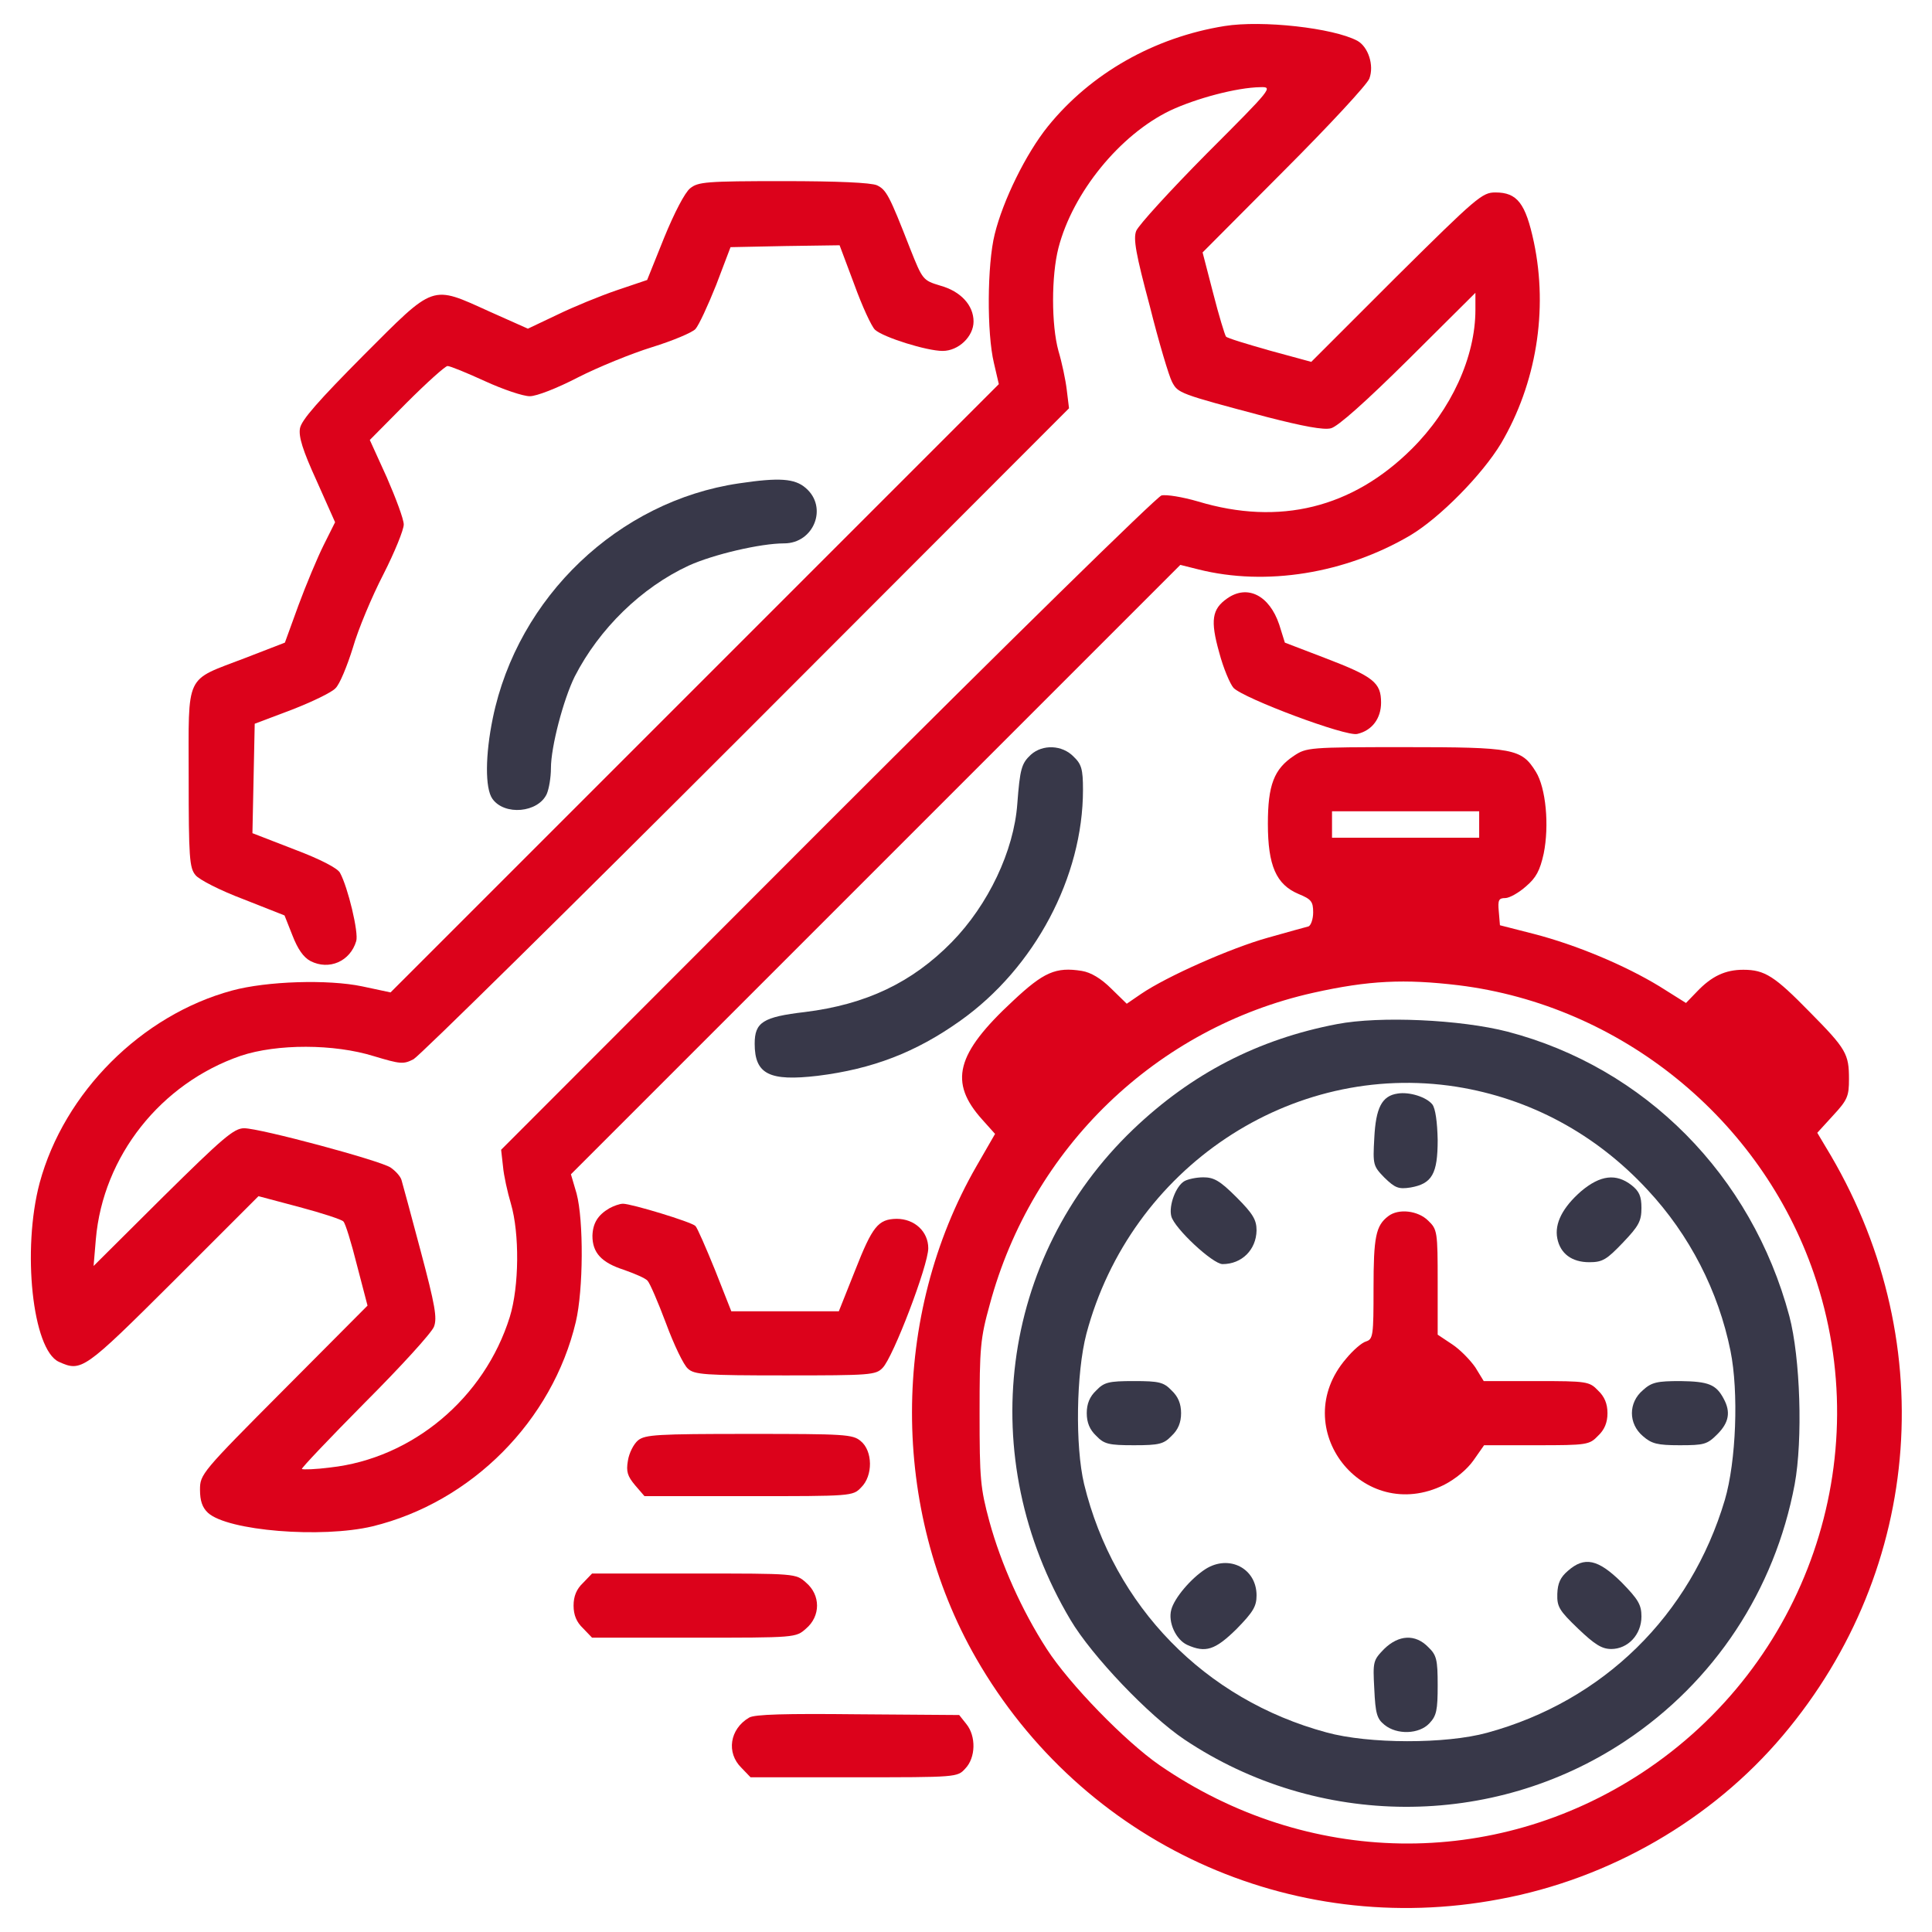
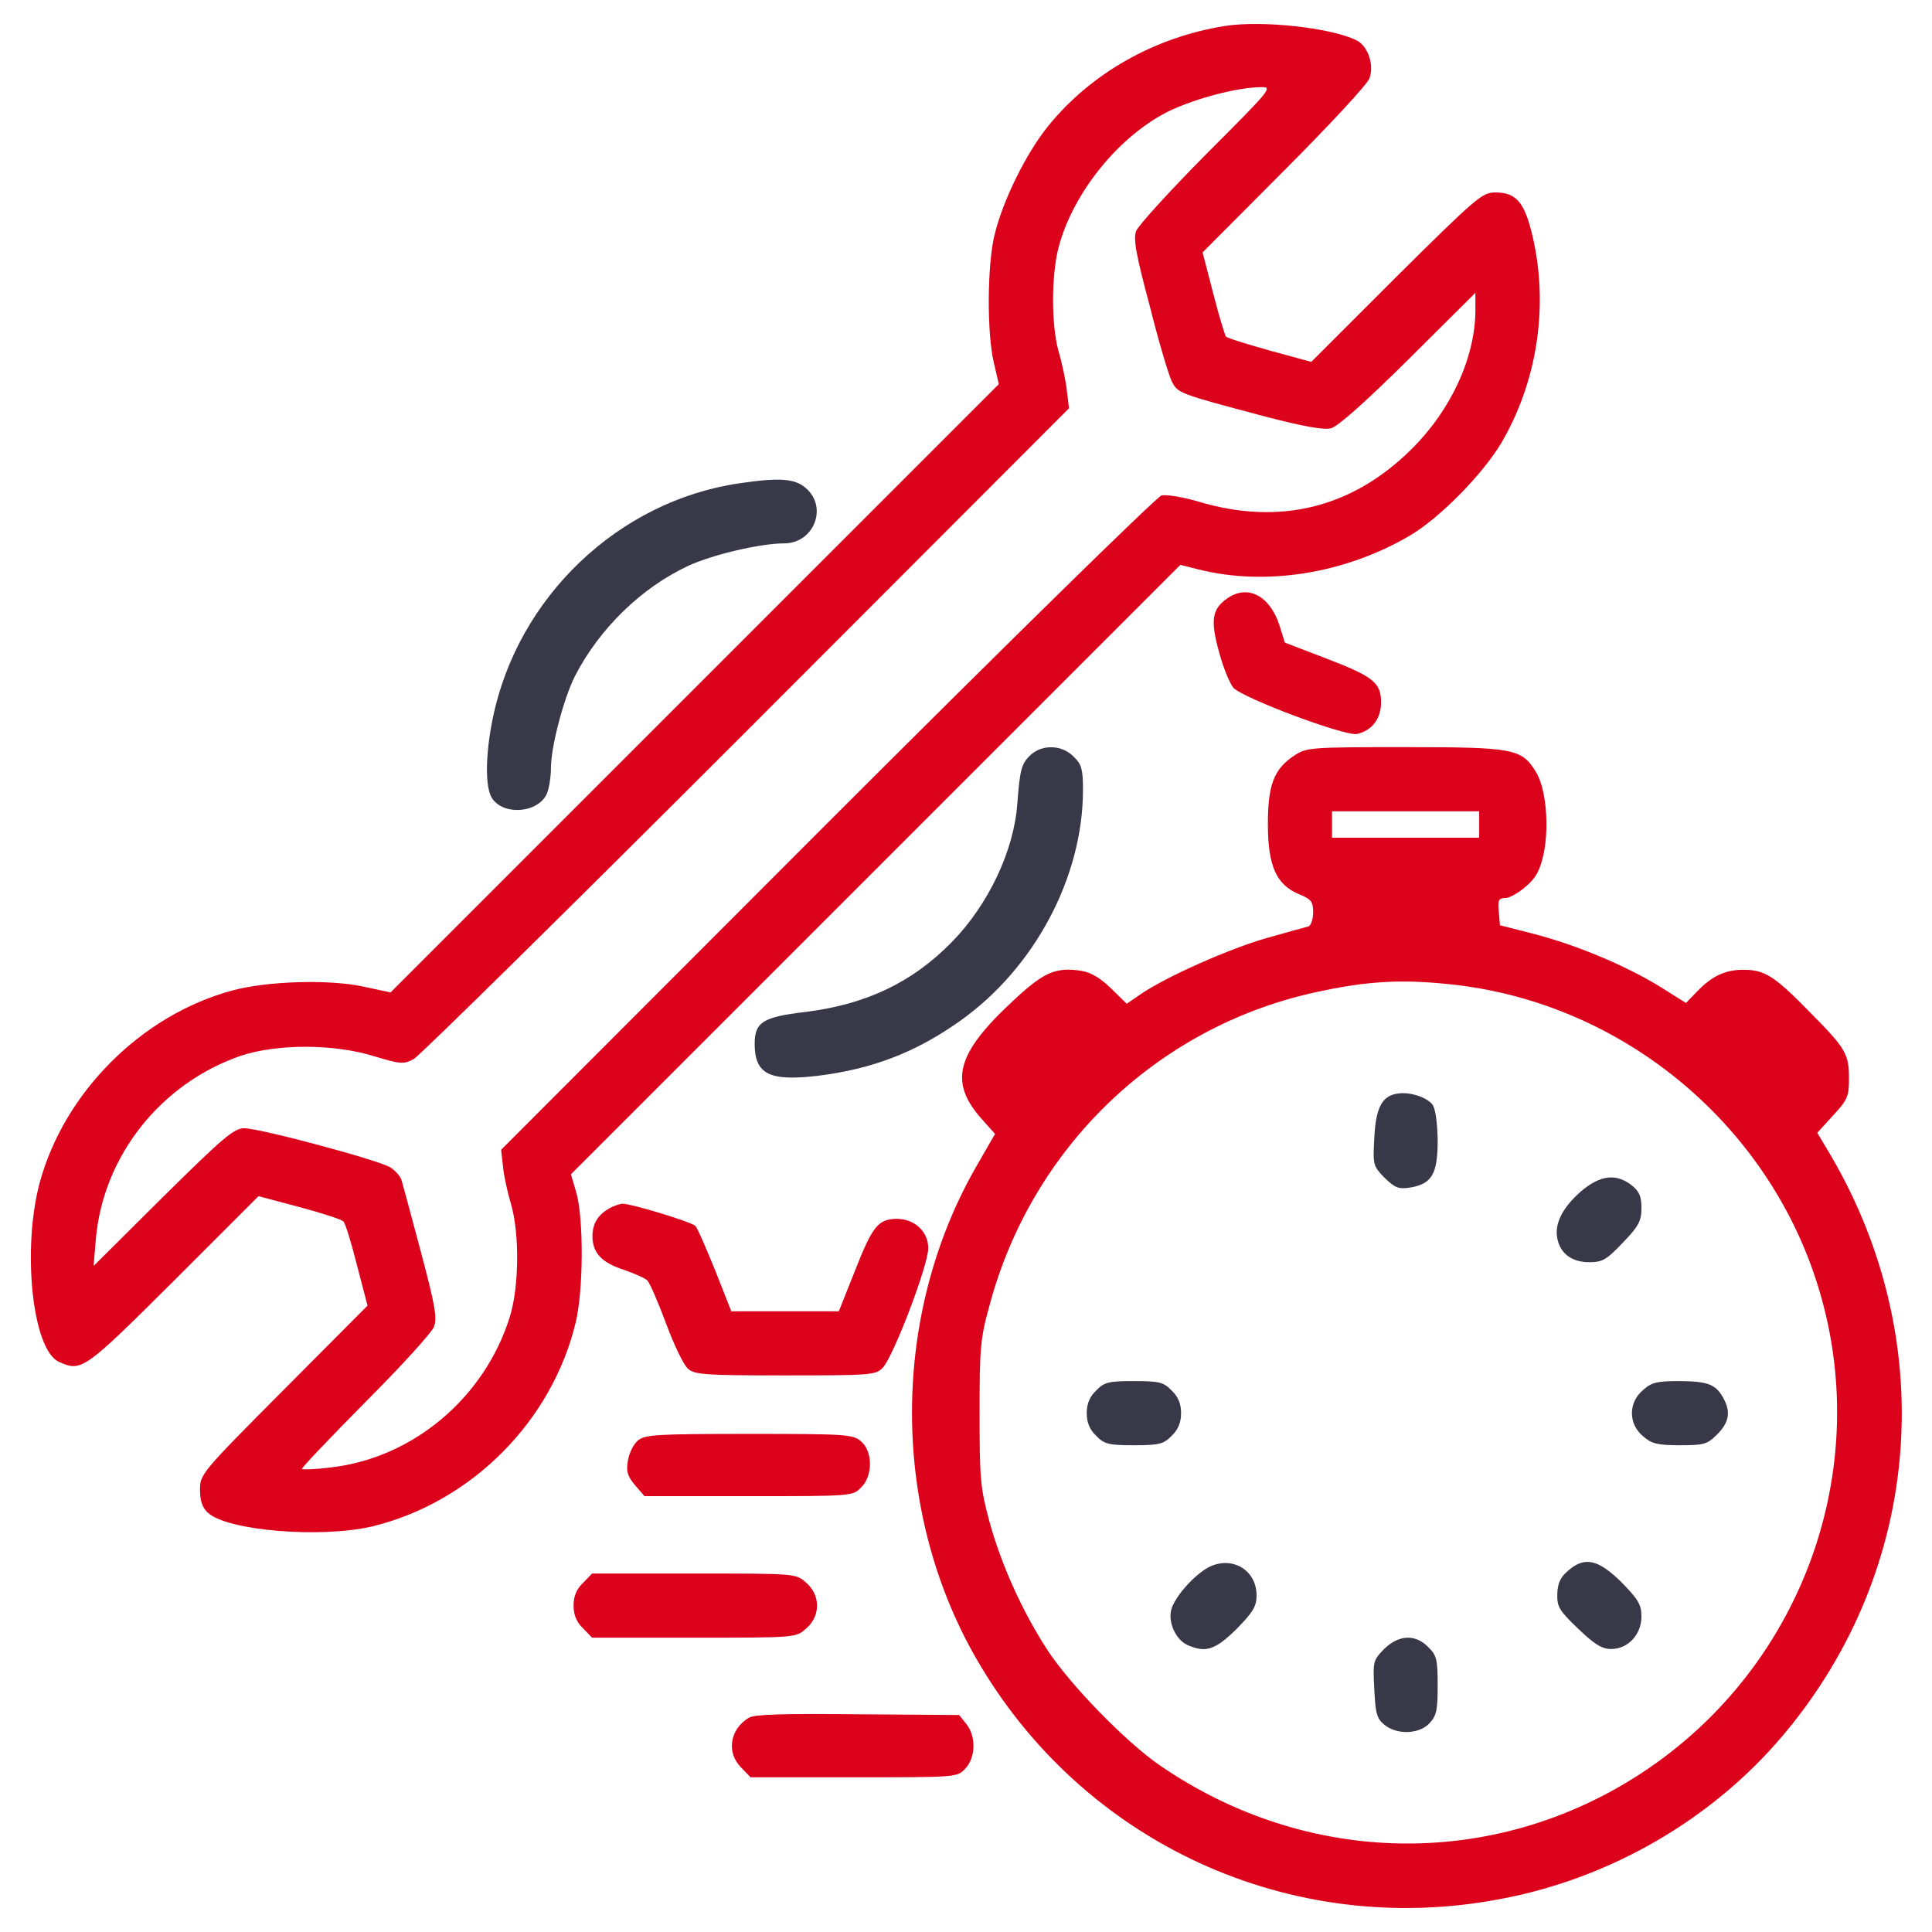
<svg xmlns="http://www.w3.org/2000/svg" width="100" height="100" viewBox="0 0 100 100" fill="none">
  <path d="M63.379 1.348C59.746 1.934 56.465 3.789 54.238 6.543C53.105 7.949 51.914 10.371 51.484 12.129C51.094 13.691 51.074 17.246 51.445 18.789L51.699 19.883L35.957 35.625L20.215 51.367L18.75 51.055C16.992 50.684 13.809 50.781 12.012 51.27C7.324 52.539 3.32 56.543 2.051 61.23C1.133 64.688 1.68 69.863 3.047 70.488C4.219 71.016 4.336 70.938 8.984 66.309L13.379 61.914L15.508 62.48C16.68 62.793 17.695 63.125 17.773 63.223C17.871 63.301 18.184 64.316 18.477 65.488L19.023 67.578L14.688 71.934C10.43 76.211 10.352 76.309 10.352 77.109C10.352 77.676 10.469 78.027 10.762 78.301C11.777 79.238 16.641 79.629 19.277 79.004C24.414 77.754 28.594 73.535 29.805 68.418C30.195 66.758 30.215 63.184 29.844 61.777L29.551 60.781L45.332 45L61.094 29.238L62.031 29.473C65.527 30.352 69.629 29.688 72.988 27.715C74.531 26.797 76.719 24.57 77.695 22.949C79.512 19.863 80.137 16.074 79.394 12.539C78.965 10.527 78.535 9.961 77.402 9.961C76.719 9.961 76.445 10.195 72.266 14.336L67.871 18.73L65.723 18.145C64.551 17.812 63.516 17.5 63.457 17.422C63.398 17.344 63.086 16.328 62.793 15.176L62.246 13.066L66.465 8.828C68.789 6.504 70.781 4.355 70.879 4.063C71.133 3.379 70.82 2.422 70.254 2.109C69.004 1.445 65.332 1.035 63.379 1.348ZM62.461 7.949C60.566 9.863 58.926 11.66 58.809 11.953C58.652 12.363 58.789 13.145 59.512 15.84C59.98 17.715 60.508 19.473 60.664 19.766C60.977 20.352 60.996 20.371 65.566 21.582C67.461 22.07 68.516 22.266 68.887 22.168C69.238 22.09 70.703 20.781 72.91 18.594L76.367 15.156V16.035C76.367 18.477 75.117 21.211 73.066 23.242C70 26.289 66.231 27.227 62.012 25.957C61.211 25.723 60.371 25.586 60.117 25.645C59.863 25.723 52.07 33.359 42.793 42.637L25.938 59.512L26.035 60.371C26.074 60.84 26.27 61.719 26.445 62.305C26.895 63.848 26.875 66.582 26.387 68.164C25.078 72.363 21.348 75.488 17.09 75.957C16.348 76.055 15.684 76.074 15.625 76.035C15.586 75.996 17.051 74.453 18.887 72.598C20.742 70.742 22.344 68.984 22.461 68.672C22.637 68.223 22.52 67.559 21.777 64.766C21.289 62.93 20.84 61.27 20.781 61.074C20.723 60.879 20.469 60.605 20.215 60.43C19.648 60.059 13.457 58.398 12.637 58.398C12.109 58.398 11.543 58.887 8.438 61.953L4.844 65.527L4.961 64.141C5.332 59.844 8.32 56.074 12.461 54.648C14.336 54.023 17.285 54.023 19.355 54.668C20.723 55.078 20.879 55.098 21.406 54.824C21.719 54.648 29.473 47.012 38.652 37.832L55.332 21.133L55.215 20.176C55.156 19.668 54.961 18.75 54.785 18.164C54.414 16.816 54.414 14.277 54.785 12.832C55.527 9.961 57.969 6.973 60.566 5.723C61.895 5.098 64.004 4.531 65.234 4.512C65.898 4.492 65.859 4.551 62.461 7.949Z" fill="#DC021B" />
-   <path d="M35.723 9.746C35.449 9.961 34.902 11.016 34.375 12.305L33.496 14.492L31.934 15.02C31.074 15.313 29.688 15.879 28.848 16.289L27.324 17.012L25.352 16.133C22.285 14.746 22.539 14.668 18.809 18.398C16.484 20.742 15.605 21.738 15.527 22.168C15.449 22.598 15.664 23.301 16.387 24.883L17.344 27.031L16.758 28.203C16.426 28.867 15.84 30.273 15.449 31.328L14.746 33.262L12.676 34.063C9.531 35.273 9.766 34.766 9.766 40.234C9.766 44.375 9.805 44.922 10.117 45.293C10.293 45.527 11.406 46.094 12.598 46.543L14.727 47.383L15.137 48.418C15.41 49.121 15.703 49.551 16.074 49.746C17.031 50.234 18.125 49.766 18.438 48.711C18.574 48.281 18.008 45.918 17.598 45.176C17.48 44.941 16.582 44.473 15.234 43.965L13.066 43.125L13.125 40.293L13.184 37.461L15.098 36.738C16.152 36.328 17.168 35.84 17.363 35.625C17.578 35.43 17.969 34.473 18.262 33.535C18.535 32.578 19.258 30.86 19.844 29.727C20.43 28.574 20.898 27.422 20.898 27.148C20.898 26.875 20.488 25.781 20.02 24.707L19.141 22.773L21.035 20.86C22.09 19.805 23.047 18.945 23.164 18.945C23.301 18.945 24.16 19.297 25.098 19.727C26.035 20.156 27.07 20.508 27.422 20.508C27.773 20.508 28.828 20.098 29.922 19.531C30.957 19.004 32.676 18.301 33.75 17.969C34.824 17.637 35.84 17.207 35.996 17.031C36.172 16.836 36.641 15.82 37.07 14.746L37.812 12.793L40.645 12.735L43.457 12.695L44.219 14.727C44.629 15.86 45.117 16.914 45.293 17.07C45.723 17.461 47.969 18.164 48.789 18.164C49.609 18.164 50.391 17.422 50.391 16.641C50.391 15.801 49.727 15.078 48.672 14.785C47.773 14.512 47.754 14.492 47.109 12.871C46.035 10.117 45.879 9.824 45.391 9.59C45.078 9.453 43.34 9.375 40.547 9.375C36.543 9.375 36.133 9.414 35.723 9.746Z" fill="#DC021B" />
  <path d="M38.242 25.02C32.012 25.938 26.797 30.898 25.508 37.168C25.117 39.063 25.098 40.801 25.488 41.348C26.113 42.227 27.852 42.07 28.301 41.094C28.418 40.82 28.516 40.234 28.516 39.766C28.516 38.652 29.16 36.211 29.746 35.02C31.016 32.539 33.203 30.41 35.645 29.277C36.934 28.692 39.375 28.125 40.586 28.125C42.129 28.125 42.871 26.25 41.699 25.254C41.133 24.766 40.332 24.707 38.242 25.02Z" fill="#383849" />
  <path d="M63.516 30.977C62.734 31.523 62.637 32.109 63.105 33.77C63.32 34.59 63.672 35.41 63.848 35.606C64.375 36.152 69.688 38.145 70.254 37.988C71.016 37.813 71.484 37.188 71.484 36.367C71.484 35.332 71.094 35.02 68.594 34.063L66.504 33.262L66.211 32.324C65.703 30.82 64.57 30.235 63.516 30.977Z" fill="#DC021B" />
  <path d="M53.359 39.062C52.871 39.512 52.793 39.805 52.656 41.602C52.48 44.043 51.152 46.836 49.258 48.77C47.207 50.859 44.824 51.992 41.66 52.383C39.492 52.637 39.062 52.91 39.062 54.023C39.062 55.605 39.824 55.977 42.324 55.684C45.156 55.332 47.402 54.473 49.707 52.832C53.555 50.098 56.055 45.391 56.055 40.879C56.055 39.805 55.977 39.551 55.566 39.16C54.98 38.555 53.965 38.516 53.359 39.062Z" fill="#383849" />
  <path d="M66.973 39.121C65.938 39.805 65.625 40.645 65.625 42.637C65.625 44.805 66.055 45.781 67.207 46.27C67.871 46.543 67.969 46.66 67.969 47.227C67.969 47.578 67.852 47.891 67.734 47.949C67.598 47.988 66.641 48.242 65.625 48.535C63.73 49.062 60.41 50.527 59.062 51.445L58.32 51.953L57.52 51.172C56.992 50.645 56.465 50.332 55.996 50.254C54.648 50.039 54.023 50.312 52.422 51.816C49.473 54.551 49.102 56.016 50.84 57.949L51.504 58.691L50.547 60.352C46.094 68.086 46.094 78.125 50.527 85.84C56.016 95.391 66.797 100.352 77.617 98.301C83.32 97.246 88.613 94.18 92.285 89.824C99.59 81.172 100.469 69.141 94.492 59.355L94.062 58.633L94.883 57.734C95.625 56.934 95.703 56.738 95.703 55.859C95.703 54.551 95.566 54.297 93.672 52.383C91.856 50.527 91.348 50.195 90.234 50.195C89.297 50.195 88.594 50.527 87.832 51.328L87.266 51.914L85.898 51.055C84.102 49.961 81.582 48.906 79.394 48.34L77.637 47.891L77.578 47.188C77.519 46.582 77.578 46.484 77.91 46.484C78.125 46.484 78.613 46.211 78.984 45.879C79.512 45.43 79.707 45.059 79.902 44.18C80.195 42.734 80.019 40.781 79.492 39.941C78.75 38.75 78.359 38.672 72.695 38.672C67.754 38.672 67.617 38.691 66.973 39.121ZM76.562 42.676V43.359H72.754H68.945V42.676V41.992H72.754H76.562V42.676ZM75.488 50.996C83.887 52.031 91.133 57.91 93.887 65.918C97.188 75.508 93.516 86.172 84.961 91.777C77.324 96.777 67.656 96.621 60.02 91.367C58.242 90.137 55.352 87.168 54.18 85.352C52.891 83.359 51.816 80.957 51.211 78.75C50.742 77.012 50.703 76.543 50.703 73.145C50.703 69.746 50.742 69.277 51.23 67.52C53.418 59.395 59.863 53.203 67.969 51.387C70.859 50.742 72.695 50.664 75.488 50.996Z" fill="#DC021B" />
-   <path d="M69.199 53.008C65.117 53.789 61.68 55.566 58.652 58.457C51.738 65.078 50.41 75.449 55.41 83.848C56.523 85.723 59.473 88.809 61.309 90.039C68.203 94.648 77.246 94.688 84.121 90.117C88.731 87.051 91.856 82.324 92.891 76.836C93.32 74.512 93.184 70.273 92.617 68.125C90.664 60.82 85.137 55.254 78.027 53.398C75.606 52.773 71.426 52.578 69.199 53.008ZM75.391 56.25C79.18 56.855 82.598 58.691 85.273 61.582C87.461 63.926 88.945 66.836 89.57 69.922C90 72.051 89.863 75.644 89.277 77.637C87.5 83.613 82.988 88.047 76.973 89.688C74.844 90.273 70.84 90.273 68.652 89.668C62.363 87.969 57.656 83.144 56.113 76.816C55.645 74.844 55.703 71.074 56.23 69.043C58.516 60.449 66.816 54.902 75.391 56.25Z" fill="#383849" />
  <path d="M72.344 56.602C71.523 56.719 71.211 57.344 71.133 58.906C71.055 60.293 71.074 60.352 71.66 60.957C72.207 61.484 72.383 61.563 73.008 61.465C74.121 61.27 74.414 60.762 74.414 59.004C74.394 58.066 74.297 57.383 74.141 57.168C73.828 56.777 72.949 56.504 72.344 56.602Z" fill="#383849" />
-   <path d="M61.309 61.133C60.859 61.387 60.488 62.402 60.625 62.949C60.781 63.574 62.773 65.43 63.281 65.43C64.277 65.43 65.019 64.688 65.039 63.691C65.039 63.145 64.863 62.832 64.004 61.973C63.145 61.113 62.832 60.938 62.285 60.938C61.914 60.938 61.484 61.035 61.309 61.133Z" fill="#383849" />
  <path d="M81.836 61.66C80.898 62.48 80.449 63.32 80.606 64.102C80.762 64.883 81.348 65.332 82.266 65.332C82.949 65.332 83.164 65.195 84.004 64.316C84.824 63.457 84.961 63.203 84.961 62.52C84.961 61.914 84.844 61.66 84.453 61.348C83.652 60.723 82.832 60.82 81.836 61.66Z" fill="#383849" />
-   <path d="M71.856 62.949C71.211 63.438 71.094 64.023 71.094 66.68C71.094 69.121 71.074 69.316 70.703 69.434C70.488 69.492 70.019 69.902 69.668 70.332C66.602 73.906 70.527 78.945 74.746 76.856C75.352 76.543 75.938 76.055 76.269 75.586L76.816 74.805H79.531C82.148 74.805 82.266 74.785 82.715 74.316C83.047 74.004 83.203 73.633 83.203 73.145C83.203 72.656 83.047 72.285 82.715 71.973C82.266 71.504 82.148 71.484 79.512 71.484H76.797L76.367 70.781C76.113 70.41 75.586 69.863 75.176 69.59L74.414 69.082V66.367C74.414 63.75 74.394 63.633 73.926 63.184C73.398 62.656 72.383 62.539 71.856 62.949Z" fill="#DC021B" />
  <path d="M56.738 71.973C56.406 72.285 56.25 72.656 56.25 73.144C56.25 73.633 56.406 74.004 56.738 74.316C57.148 74.746 57.383 74.805 58.691 74.805C60 74.805 60.234 74.746 60.645 74.316C60.977 74.004 61.133 73.633 61.133 73.144C61.133 72.656 60.977 72.285 60.645 71.973C60.234 71.543 60 71.484 58.691 71.484C57.383 71.484 57.148 71.543 56.738 71.973Z" fill="#383849" />
  <path d="M85.039 71.953C84.277 72.598 84.277 73.691 85.039 74.336C85.488 74.727 85.781 74.805 86.934 74.805C88.203 74.805 88.359 74.766 88.887 74.238C89.492 73.633 89.59 73.086 89.219 72.402C88.828 71.66 88.438 71.504 86.973 71.484C85.781 71.484 85.488 71.543 85.039 71.953Z" fill="#383849" />
  <path d="M62.402 81.211C61.641 81.699 60.781 82.715 60.625 83.32C60.449 83.965 60.859 84.863 61.445 85.137C62.402 85.567 62.891 85.41 64.004 84.317C64.863 83.438 65.039 83.145 65.039 82.578C65.039 81.172 63.613 80.449 62.402 81.211Z" fill="#383849" />
  <path d="M81.152 81.309C80.762 81.641 80.625 81.953 80.606 82.5C80.586 83.164 80.703 83.359 81.68 84.297C82.539 85.117 82.91 85.352 83.398 85.352C84.258 85.352 84.961 84.609 84.961 83.672C84.961 83.066 84.805 82.793 83.926 81.894C82.715 80.703 82.012 80.547 81.152 81.309Z" fill="#383849" />
  <path d="M71.641 85.352C71.074 85.938 71.055 85.996 71.133 87.422C71.191 88.692 71.269 88.965 71.66 89.277C72.305 89.805 73.457 89.766 73.984 89.199C74.356 88.809 74.414 88.516 74.414 87.227C74.414 85.898 74.356 85.664 73.926 85.254C73.262 84.57 72.402 84.609 71.641 85.352Z" fill="#383849" />
  <path d="M31.543 62.539C30.938 62.891 30.684 63.32 30.664 63.965C30.664 64.844 31.133 65.352 32.285 65.723C32.832 65.918 33.398 66.152 33.516 66.289C33.633 66.406 34.062 67.402 34.473 68.496C34.883 69.609 35.391 70.664 35.605 70.84C35.938 71.152 36.465 71.191 40.645 71.191C45.039 71.191 45.332 71.172 45.684 70.801C46.23 70.254 48.047 65.488 48.047 64.609C48.047 63.75 47.344 63.086 46.406 63.086C45.449 63.105 45.156 63.477 44.258 65.762L43.418 67.871H40.645H37.852L37.012 65.742C36.543 64.59 36.094 63.555 35.996 63.457C35.781 63.242 32.676 62.305 32.246 62.305C32.07 62.305 31.758 62.422 31.543 62.539Z" fill="#DC021B" />
  <path d="M33.027 74.551C32.793 74.746 32.559 75.215 32.5 75.606C32.402 76.172 32.48 76.406 32.871 76.875L33.359 77.441H38.75C44.082 77.441 44.141 77.441 44.57 76.992C45.195 76.387 45.176 75.098 44.551 74.59C44.141 74.238 43.711 74.219 38.77 74.219C33.984 74.219 33.398 74.258 33.027 74.551Z" fill="#DC021B" />
  <path d="M30.176 81.934C29.844 82.246 29.688 82.617 29.688 83.106C29.688 83.594 29.844 83.965 30.176 84.277L30.645 84.766H35.918C41.191 84.766 41.191 84.766 41.719 84.297C42.48 83.652 42.48 82.559 41.719 81.914C41.191 81.445 41.191 81.445 35.918 81.445H30.645L30.176 81.934Z" fill="#DC021B" />
  <path d="M38.77 88.906C37.773 89.492 37.578 90.723 38.379 91.504L38.848 91.992H44.199C49.531 91.992 49.551 91.992 49.961 91.543C50.508 90.977 50.527 89.863 50.02 89.238L49.648 88.769L44.395 88.731C40.664 88.691 39.043 88.731 38.77 88.906Z" fill="#DC021B" />
</svg>